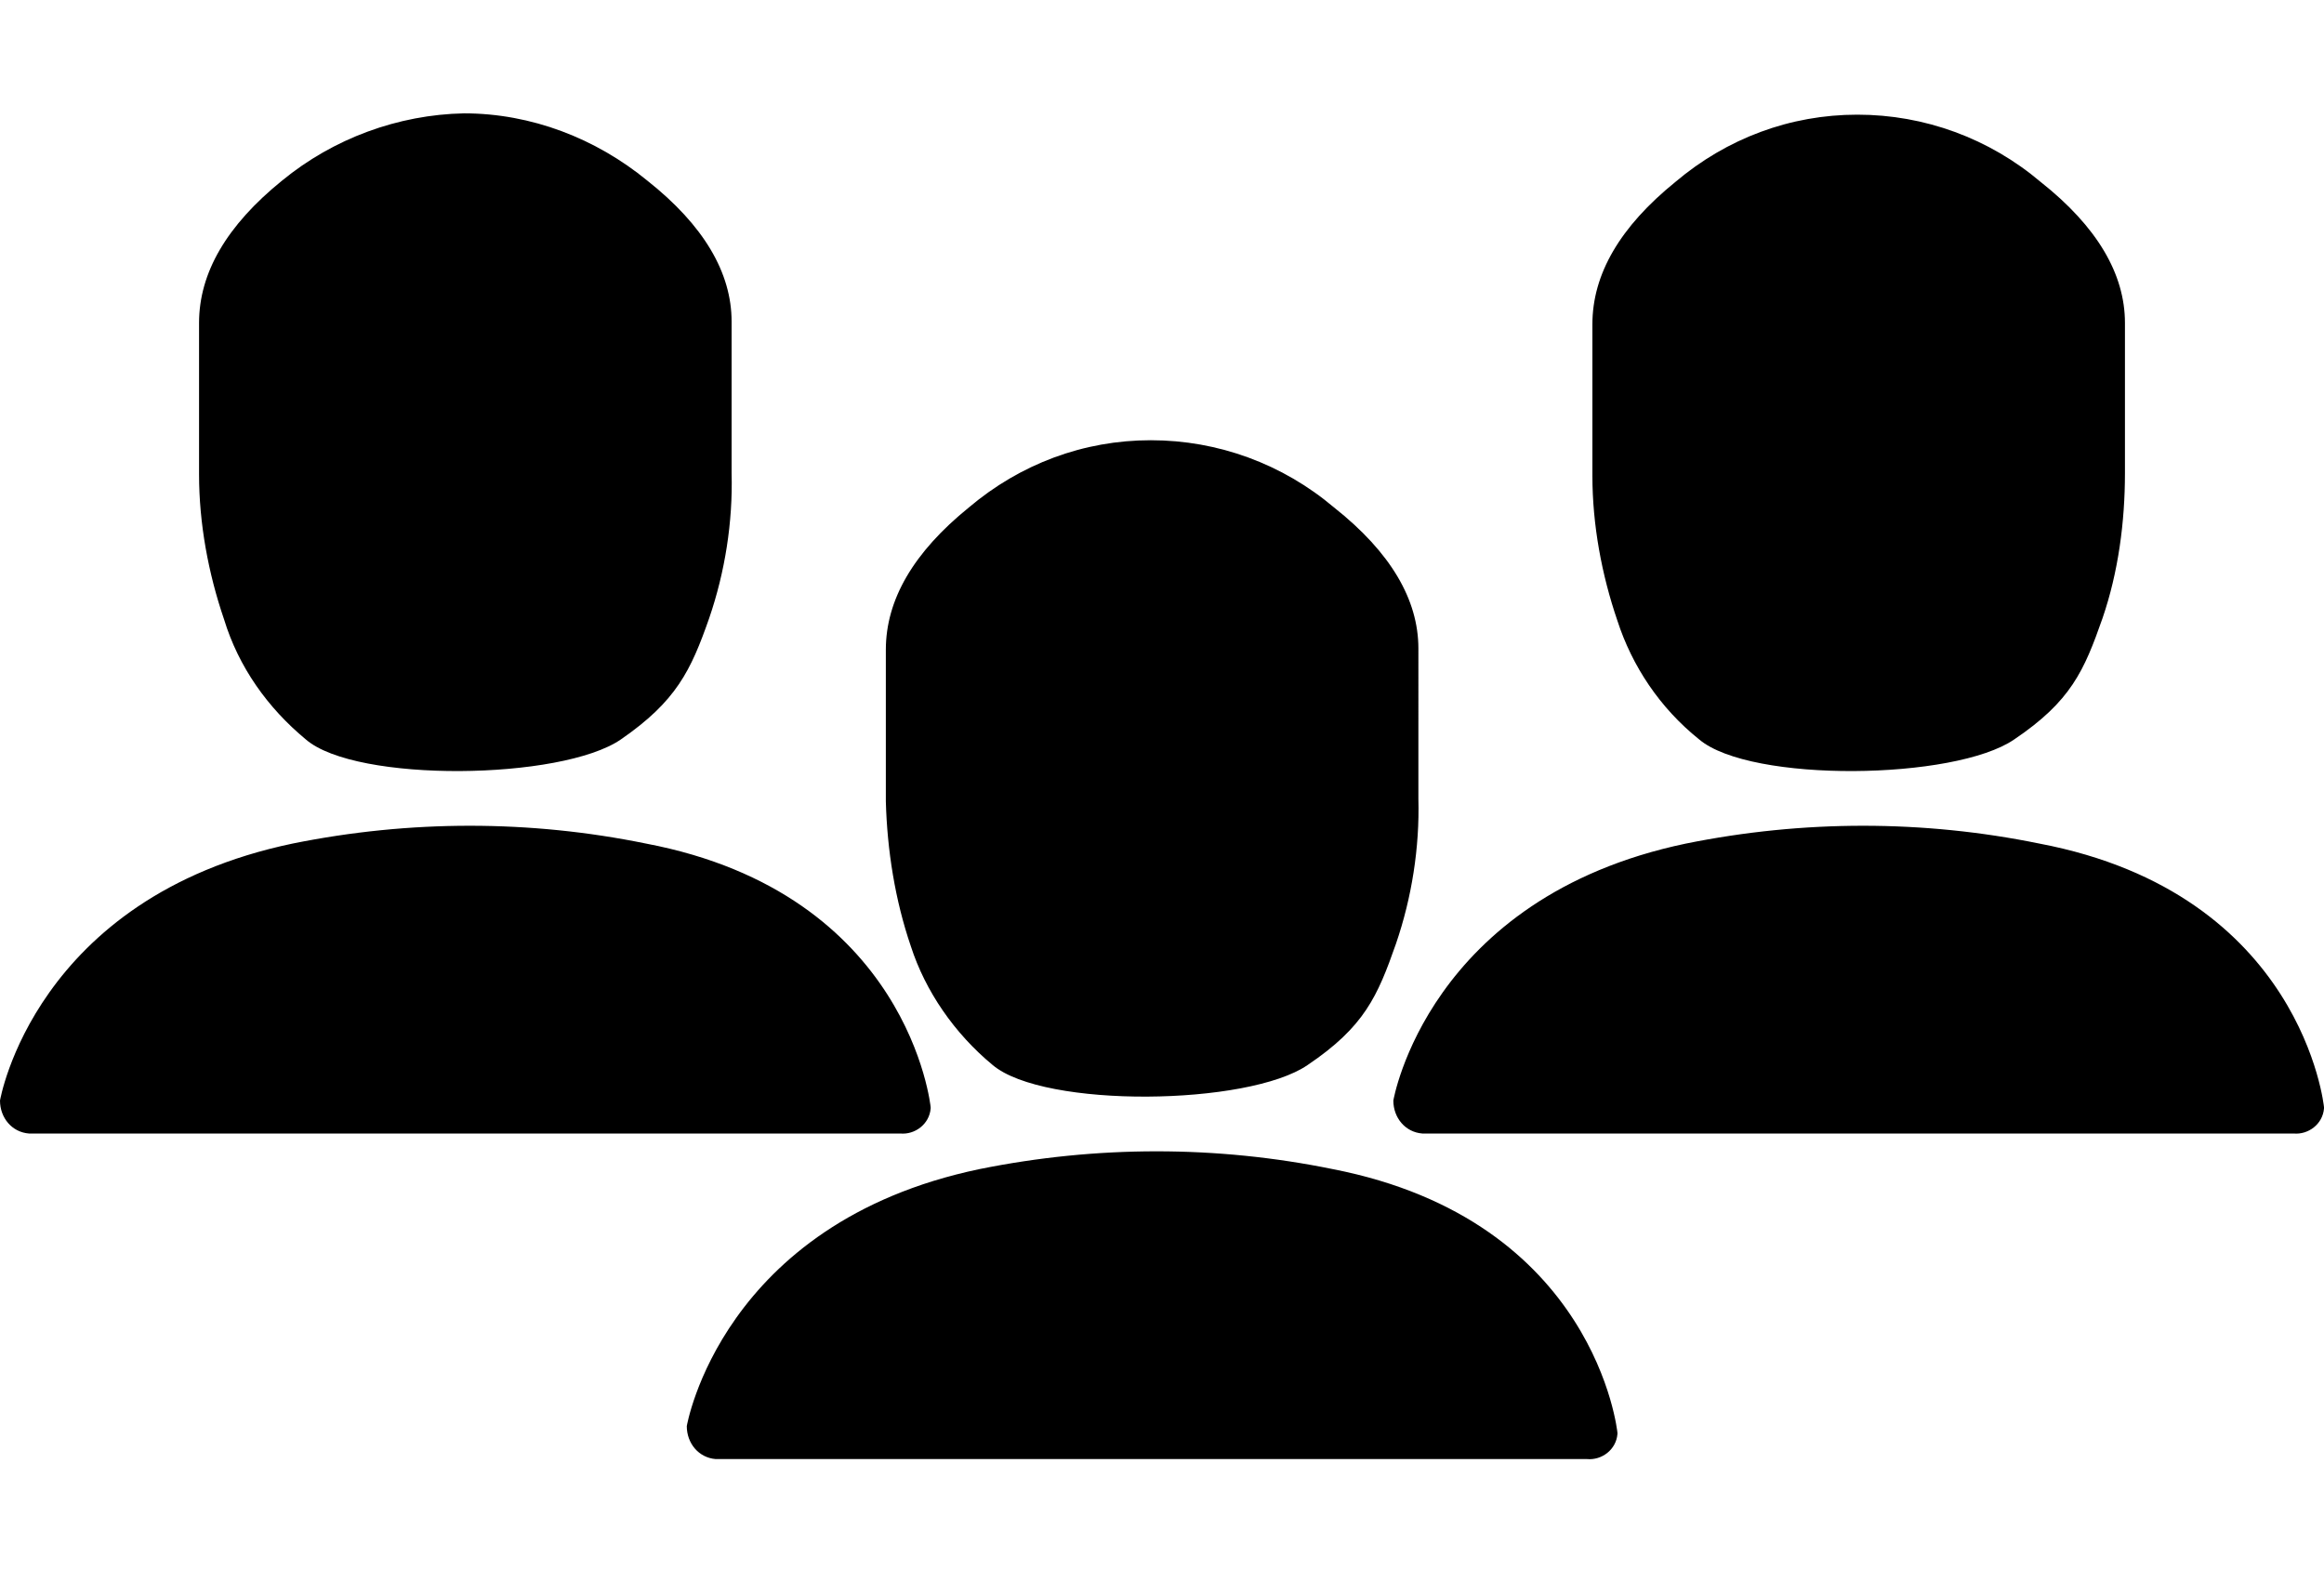
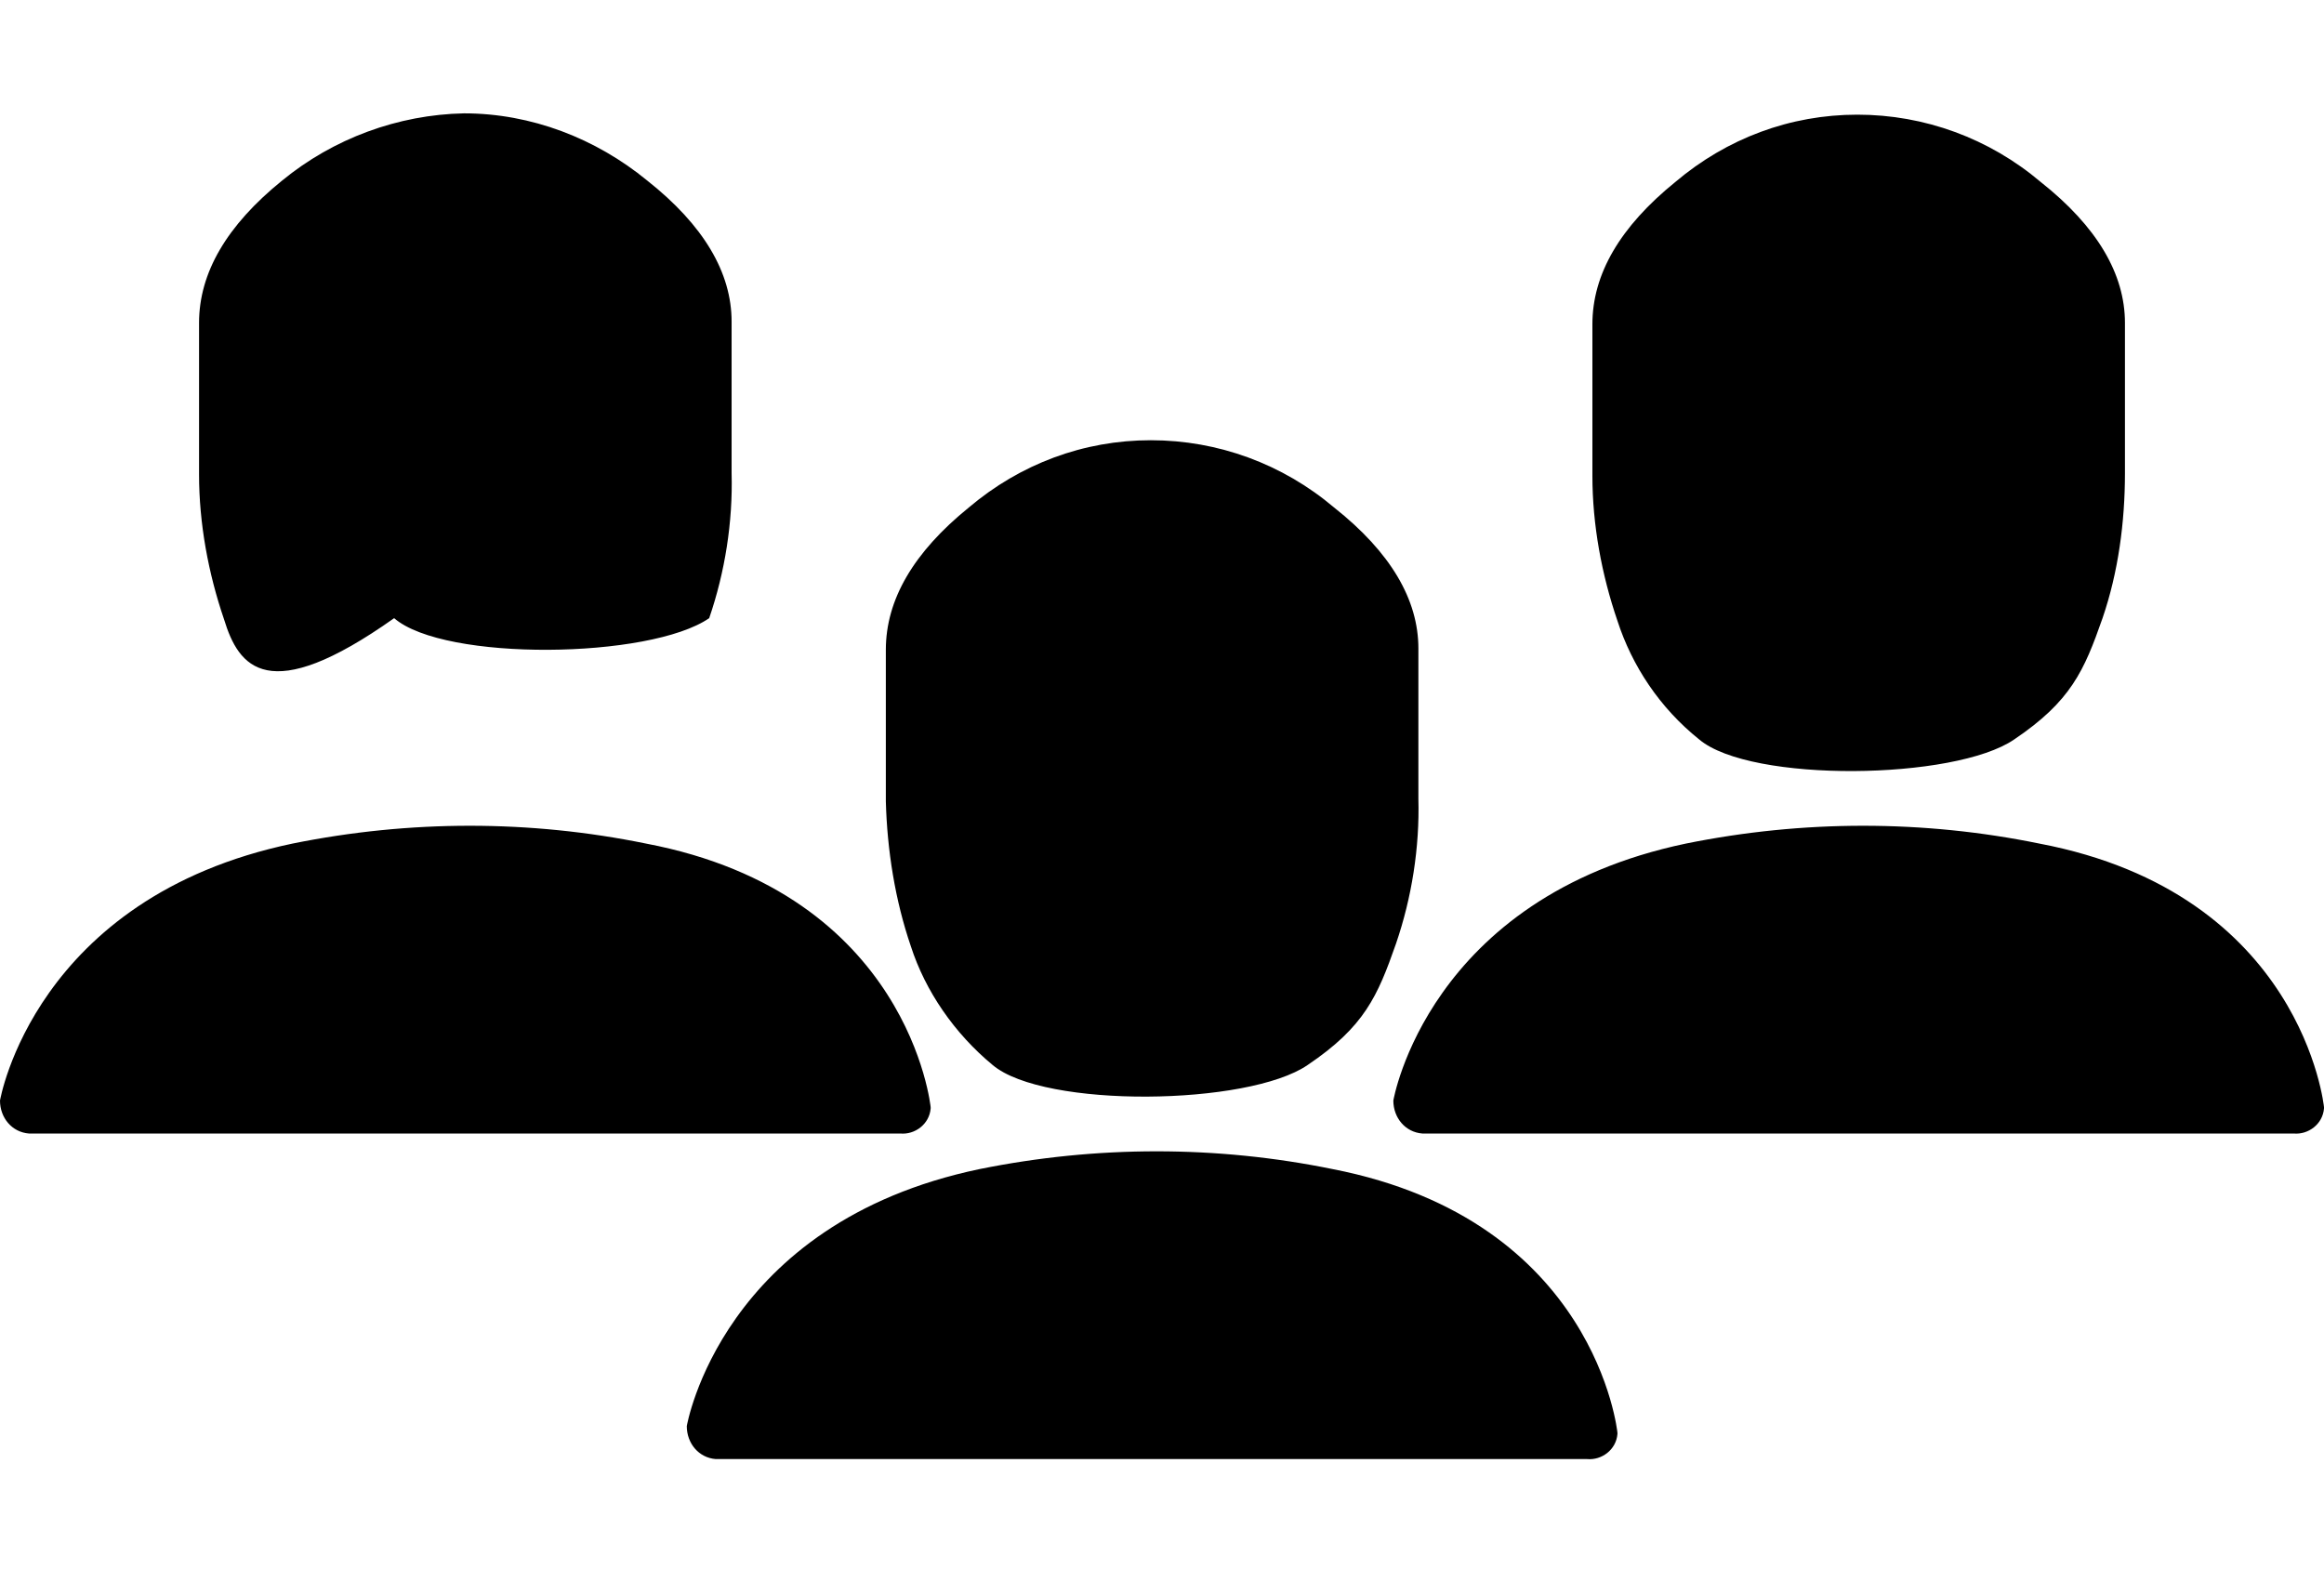
<svg xmlns="http://www.w3.org/2000/svg" version="1.1" id="Laag_1" x="0px" y="0px" viewBox="0 0 176.3 121" style="enable-background:new 0 0 176.3 121;" xml:space="preserve">
-   <path d="M17,47c-1.2-3.5-1.9-7.3-1.9-11V24.5c0-3.8,2.1-7.4,6.3-10.8c3.9-3.2,8.8-5,13.8-5.1l0,0c5.1,0,10,1.9,13.9,5.1  c4.3,3.4,6.4,7,6.4,10.7v11.5c0.1,3.7-0.5,7.5-1.7,11c-1.4,4-2.5,6.3-6.7,9.2c-4.5,3.1-20.1,3.3-23.9,0C20.3,53.7,18.1,50.6,17,47z   M70.6,84.1c0,0,0-0.1,0-0.1c0,0-1.6-16.2-21.6-20l0,0c-8.8-1.8-17.9-1.8-26.8,0C2.6,68.1,0,83.5,0,83.5c0,1.3,0.9,2.4,2.2,2.5h66.1  C69.4,86.1,70.5,85.3,70.6,84.1C70.6,84.1,70.6,84.1,70.6,84.1z M128.9,56.1c3.9,3.3,19.4,3.1,23.9,0c4.3-2.9,5.3-5.2,6.7-9.2  c1.2-3.5,1.7-7.3,1.7-11V24.5c0-3.7-2.1-7.3-6.4-10.7c-3.9-3.3-8.8-5.1-13.9-5.1l0,0c-5.1,0-9.9,1.8-13.8,5.1  c-4.2,3.4-6.3,7-6.3,10.8v11.5c0,3.7,0.7,7.5,1.9,11C123.8,50.5,125.9,53.7,128.9,56.1z M154.7,64L154.7,64  c-8.8-1.8-17.9-1.8-26.8,0c-19.6,4.1-22.2,19.5-22.2,19.5c0,1.3,0.9,2.4,2.2,2.5H174c1.1,0.1,2.2-0.7,2.3-1.9V84  C176.3,84,174.7,67.8,154.7,64L154.7,64z M75.3,80.8c3.9,3.3,19.4,3.1,23.9,0c4.3-2.9,5.3-5.2,6.7-9.2c1.2-3.5,1.8-7.3,1.7-11V49.2  c0-3.7-2.1-7.3-6.4-10.7c-3.9-3.3-8.8-5.1-13.9-5.1l0,0c-5.1,0-9.9,1.8-13.8,5.1c-4.2,3.4-6.3,7-6.3,10.8v11.5  c0.1,3.7,0.7,7.5,1.9,11C70.2,75.2,72.4,78.4,75.3,80.8L75.3,80.8z M101.1,88.7L101.1,88.7c-8.8-1.8-17.9-1.8-26.8,0  c-19.6,4.1-22.2,19.5-22.2,19.5c0,1.3,0.9,2.4,2.2,2.5h66.1c1.1,0.1,2.2-0.7,2.3-1.9c0,0,0-0.1,0-0.1  C122.7,108.7,121.1,92.6,101.1,88.7L101.1,88.7z" />
+   <path d="M17,47c-1.2-3.5-1.9-7.3-1.9-11V24.5c0-3.8,2.1-7.4,6.3-10.8c3.9-3.2,8.8-5,13.8-5.1l0,0c5.1,0,10,1.9,13.9,5.1  c4.3,3.4,6.4,7,6.4,10.7v11.5c0.1,3.7-0.5,7.5-1.7,11c-4.5,3.1-20.1,3.3-23.9,0C20.3,53.7,18.1,50.6,17,47z   M70.6,84.1c0,0,0-0.1,0-0.1c0,0-1.6-16.2-21.6-20l0,0c-8.8-1.8-17.9-1.8-26.8,0C2.6,68.1,0,83.5,0,83.5c0,1.3,0.9,2.4,2.2,2.5h66.1  C69.4,86.1,70.5,85.3,70.6,84.1C70.6,84.1,70.6,84.1,70.6,84.1z M128.9,56.1c3.9,3.3,19.4,3.1,23.9,0c4.3-2.9,5.3-5.2,6.7-9.2  c1.2-3.5,1.7-7.3,1.7-11V24.5c0-3.7-2.1-7.3-6.4-10.7c-3.9-3.3-8.8-5.1-13.9-5.1l0,0c-5.1,0-9.9,1.8-13.8,5.1  c-4.2,3.4-6.3,7-6.3,10.8v11.5c0,3.7,0.7,7.5,1.9,11C123.8,50.5,125.9,53.7,128.9,56.1z M154.7,64L154.7,64  c-8.8-1.8-17.9-1.8-26.8,0c-19.6,4.1-22.2,19.5-22.2,19.5c0,1.3,0.9,2.4,2.2,2.5H174c1.1,0.1,2.2-0.7,2.3-1.9V84  C176.3,84,174.7,67.8,154.7,64L154.7,64z M75.3,80.8c3.9,3.3,19.4,3.1,23.9,0c4.3-2.9,5.3-5.2,6.7-9.2c1.2-3.5,1.8-7.3,1.7-11V49.2  c0-3.7-2.1-7.3-6.4-10.7c-3.9-3.3-8.8-5.1-13.9-5.1l0,0c-5.1,0-9.9,1.8-13.8,5.1c-4.2,3.4-6.3,7-6.3,10.8v11.5  c0.1,3.7,0.7,7.5,1.9,11C70.2,75.2,72.4,78.4,75.3,80.8L75.3,80.8z M101.1,88.7L101.1,88.7c-8.8-1.8-17.9-1.8-26.8,0  c-19.6,4.1-22.2,19.5-22.2,19.5c0,1.3,0.9,2.4,2.2,2.5h66.1c1.1,0.1,2.2-0.7,2.3-1.9c0,0,0-0.1,0-0.1  C122.7,108.7,121.1,92.6,101.1,88.7L101.1,88.7z" />
</svg>